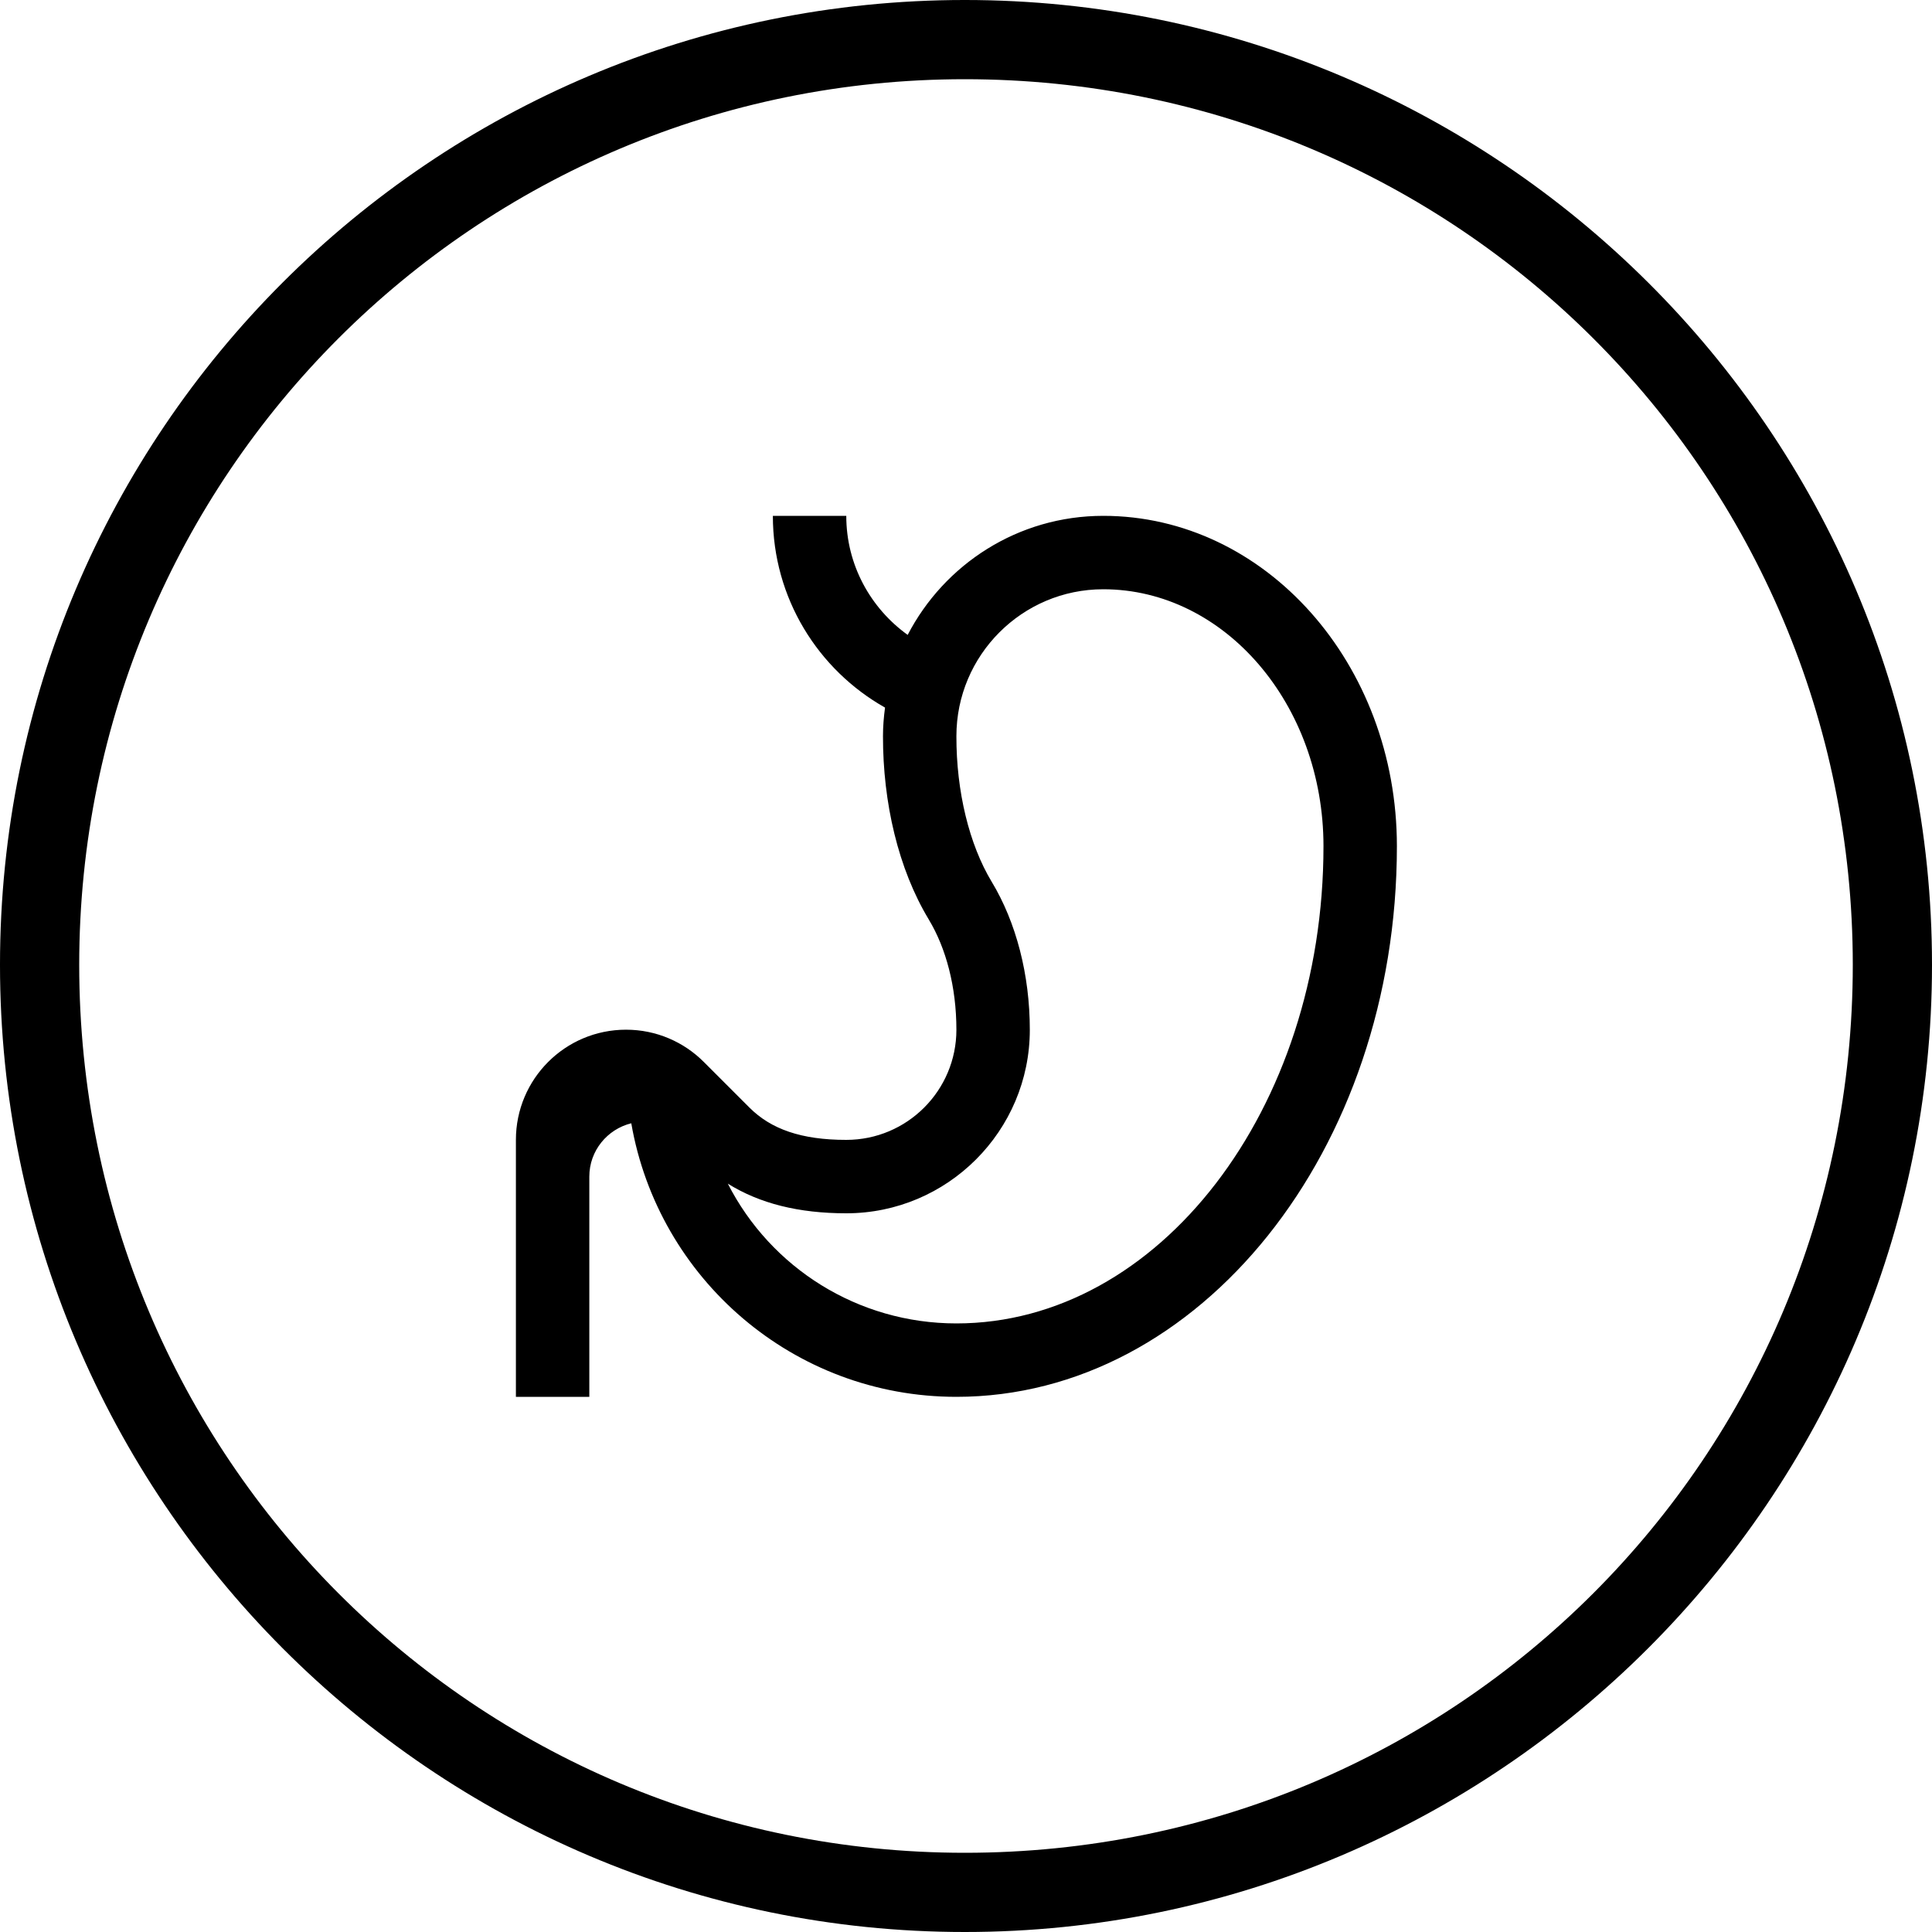
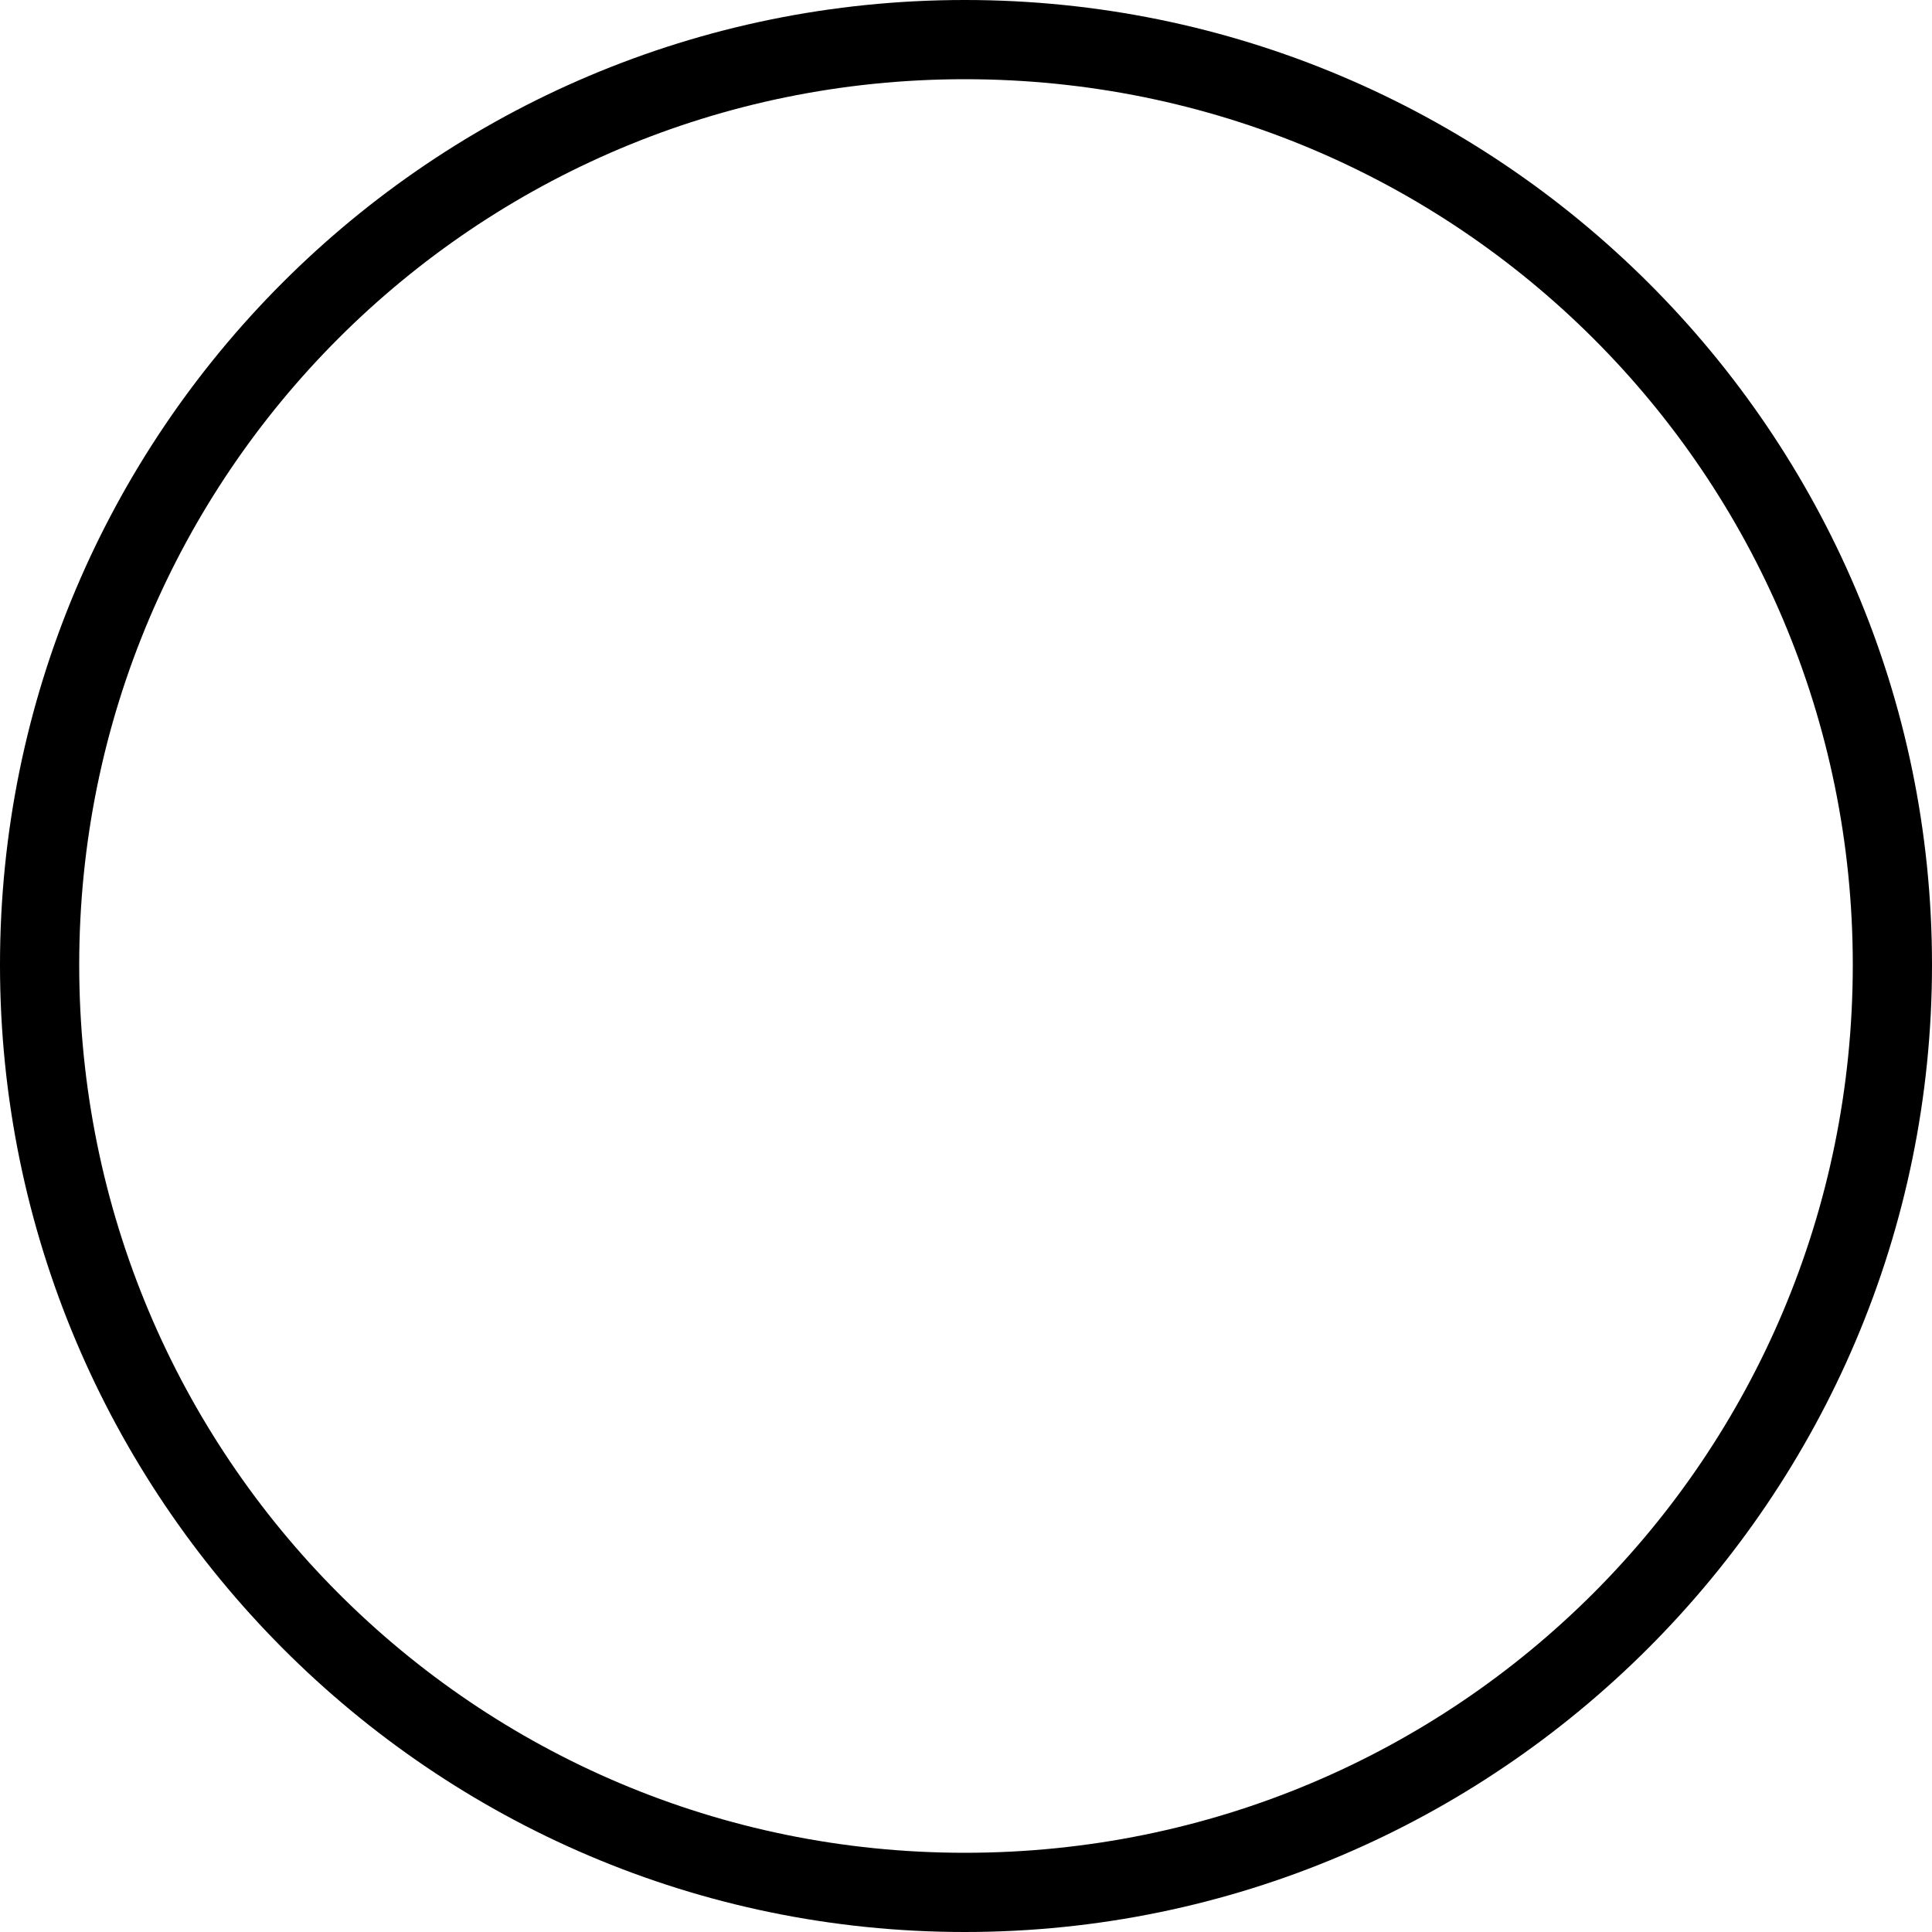
<svg xmlns="http://www.w3.org/2000/svg" width="32" height="32" viewBox="0 0 32 32" fill="none">
  <path d="M15.98 -4.57764e-05C24.805 -4.57764e-05 32 7.155 32 15.98C32 24.805 24.805 32 15.98 32C7.155 32 -6.10352e-05 24.805 -6.10352e-05 15.98C-6.10352e-05 7.155 7.155 -4.57764e-05 15.98 -4.57764e-05ZM15.98 1.312C7.871 1.312 1.312 7.871 1.312 15.98C1.312 24.129 7.871 30.688 15.98 30.688C24.129 30.688 30.688 24.129 30.688 15.98C30.688 7.871 24.129 1.312 15.98 1.312Z" fill="black" />
-   <path d="M18.273 8.544C16.862 8.544 15.642 9.345 15.034 10.516C14.42 10.074 14.017 9.358 14.017 8.544H12.801C12.801 9.907 13.55 11.094 14.659 11.72C14.638 11.875 14.625 12.031 14.625 12.191C14.623 13.291 14.877 14.392 15.385 15.232V15.233C15.667 15.7 15.841 16.343 15.841 17.056C15.841 18.063 15.024 18.88 14.017 18.88C13.269 18.88 12.77 18.701 12.414 18.346L11.658 17.59C11.329 17.26 10.873 17.055 10.369 17.055C9.361 17.055 8.545 17.872 8.545 18.88V23.136H9.761V19.488C9.761 19.06 10.058 18.703 10.456 18.605C10.902 21.178 13.141 23.136 15.841 23.136C19.872 23.136 23.137 19.052 23.137 14.016C23.137 10.994 20.959 8.544 18.273 8.544ZM15.841 21.92C14.206 21.92 12.765 20.997 12.055 19.605C12.582 19.934 13.229 20.096 14.017 20.096C15.693 20.096 17.057 18.732 17.057 17.056C17.057 16.148 16.832 15.277 16.425 14.604C16.053 13.987 15.839 13.108 15.841 12.193C15.841 10.851 16.931 9.76 18.273 9.76C20.284 9.76 21.921 11.669 21.921 14.016C21.921 18.374 19.193 21.92 15.841 21.92Z" fill="black" />
</svg>